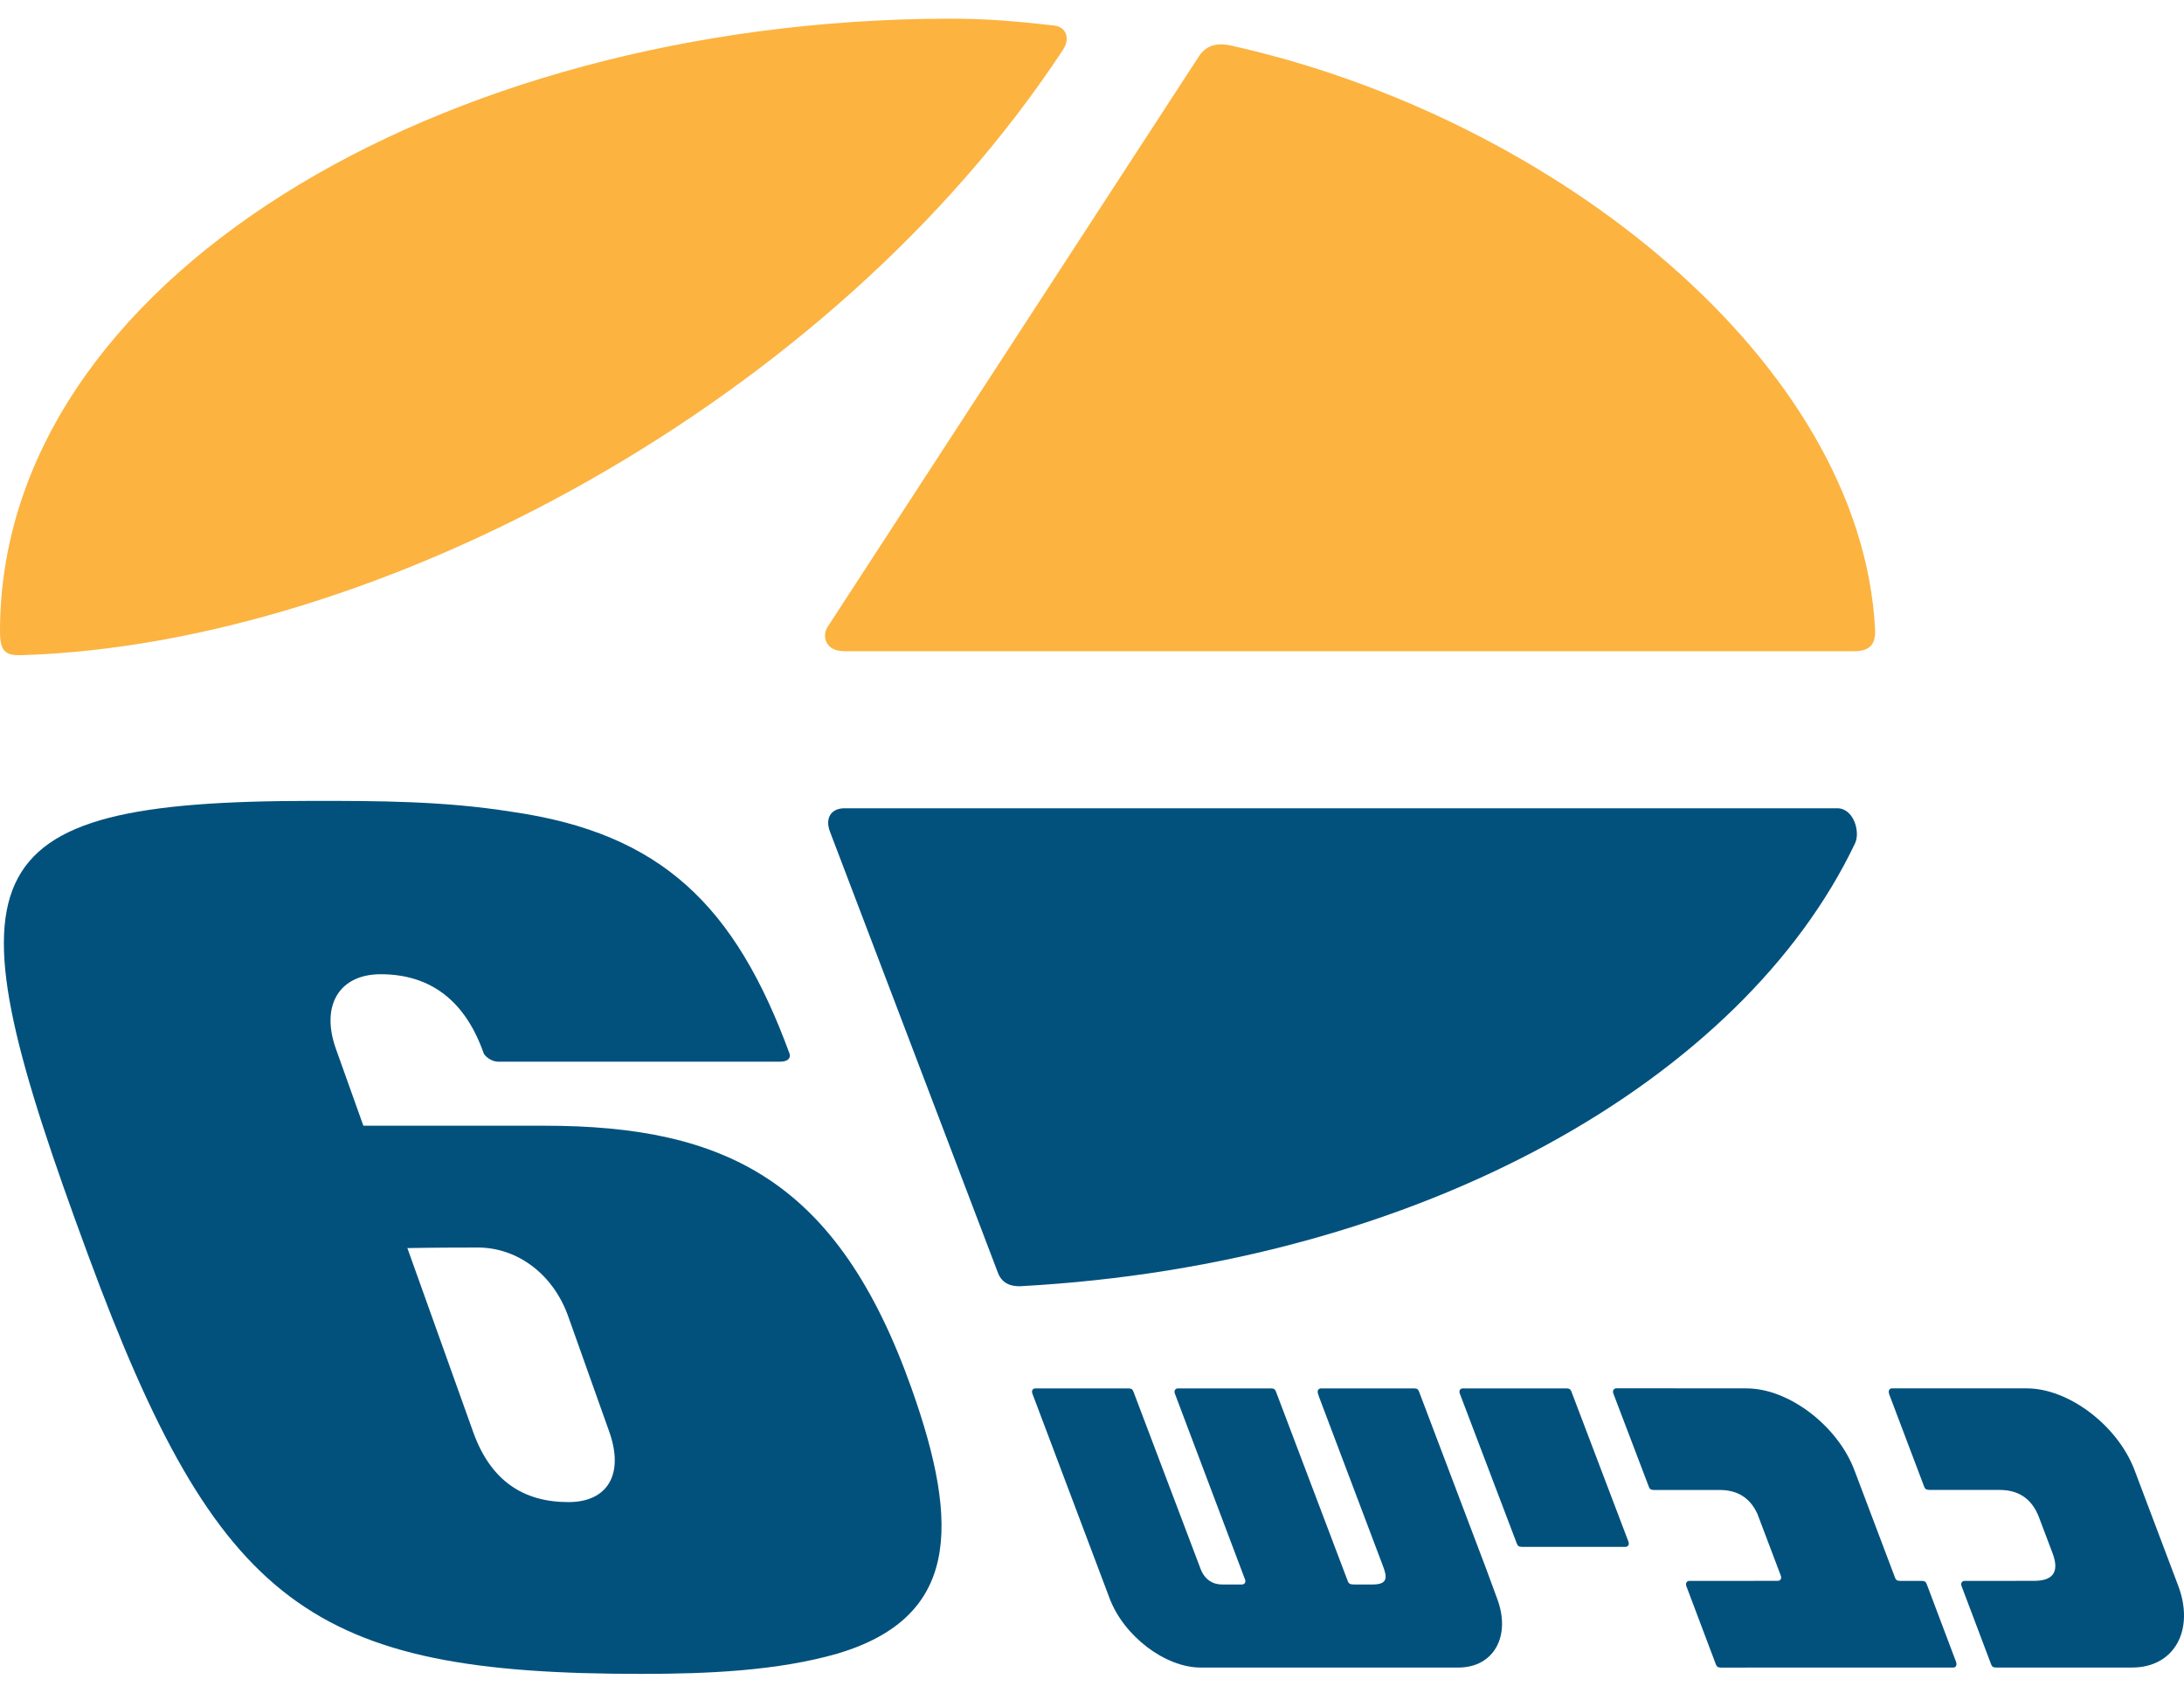
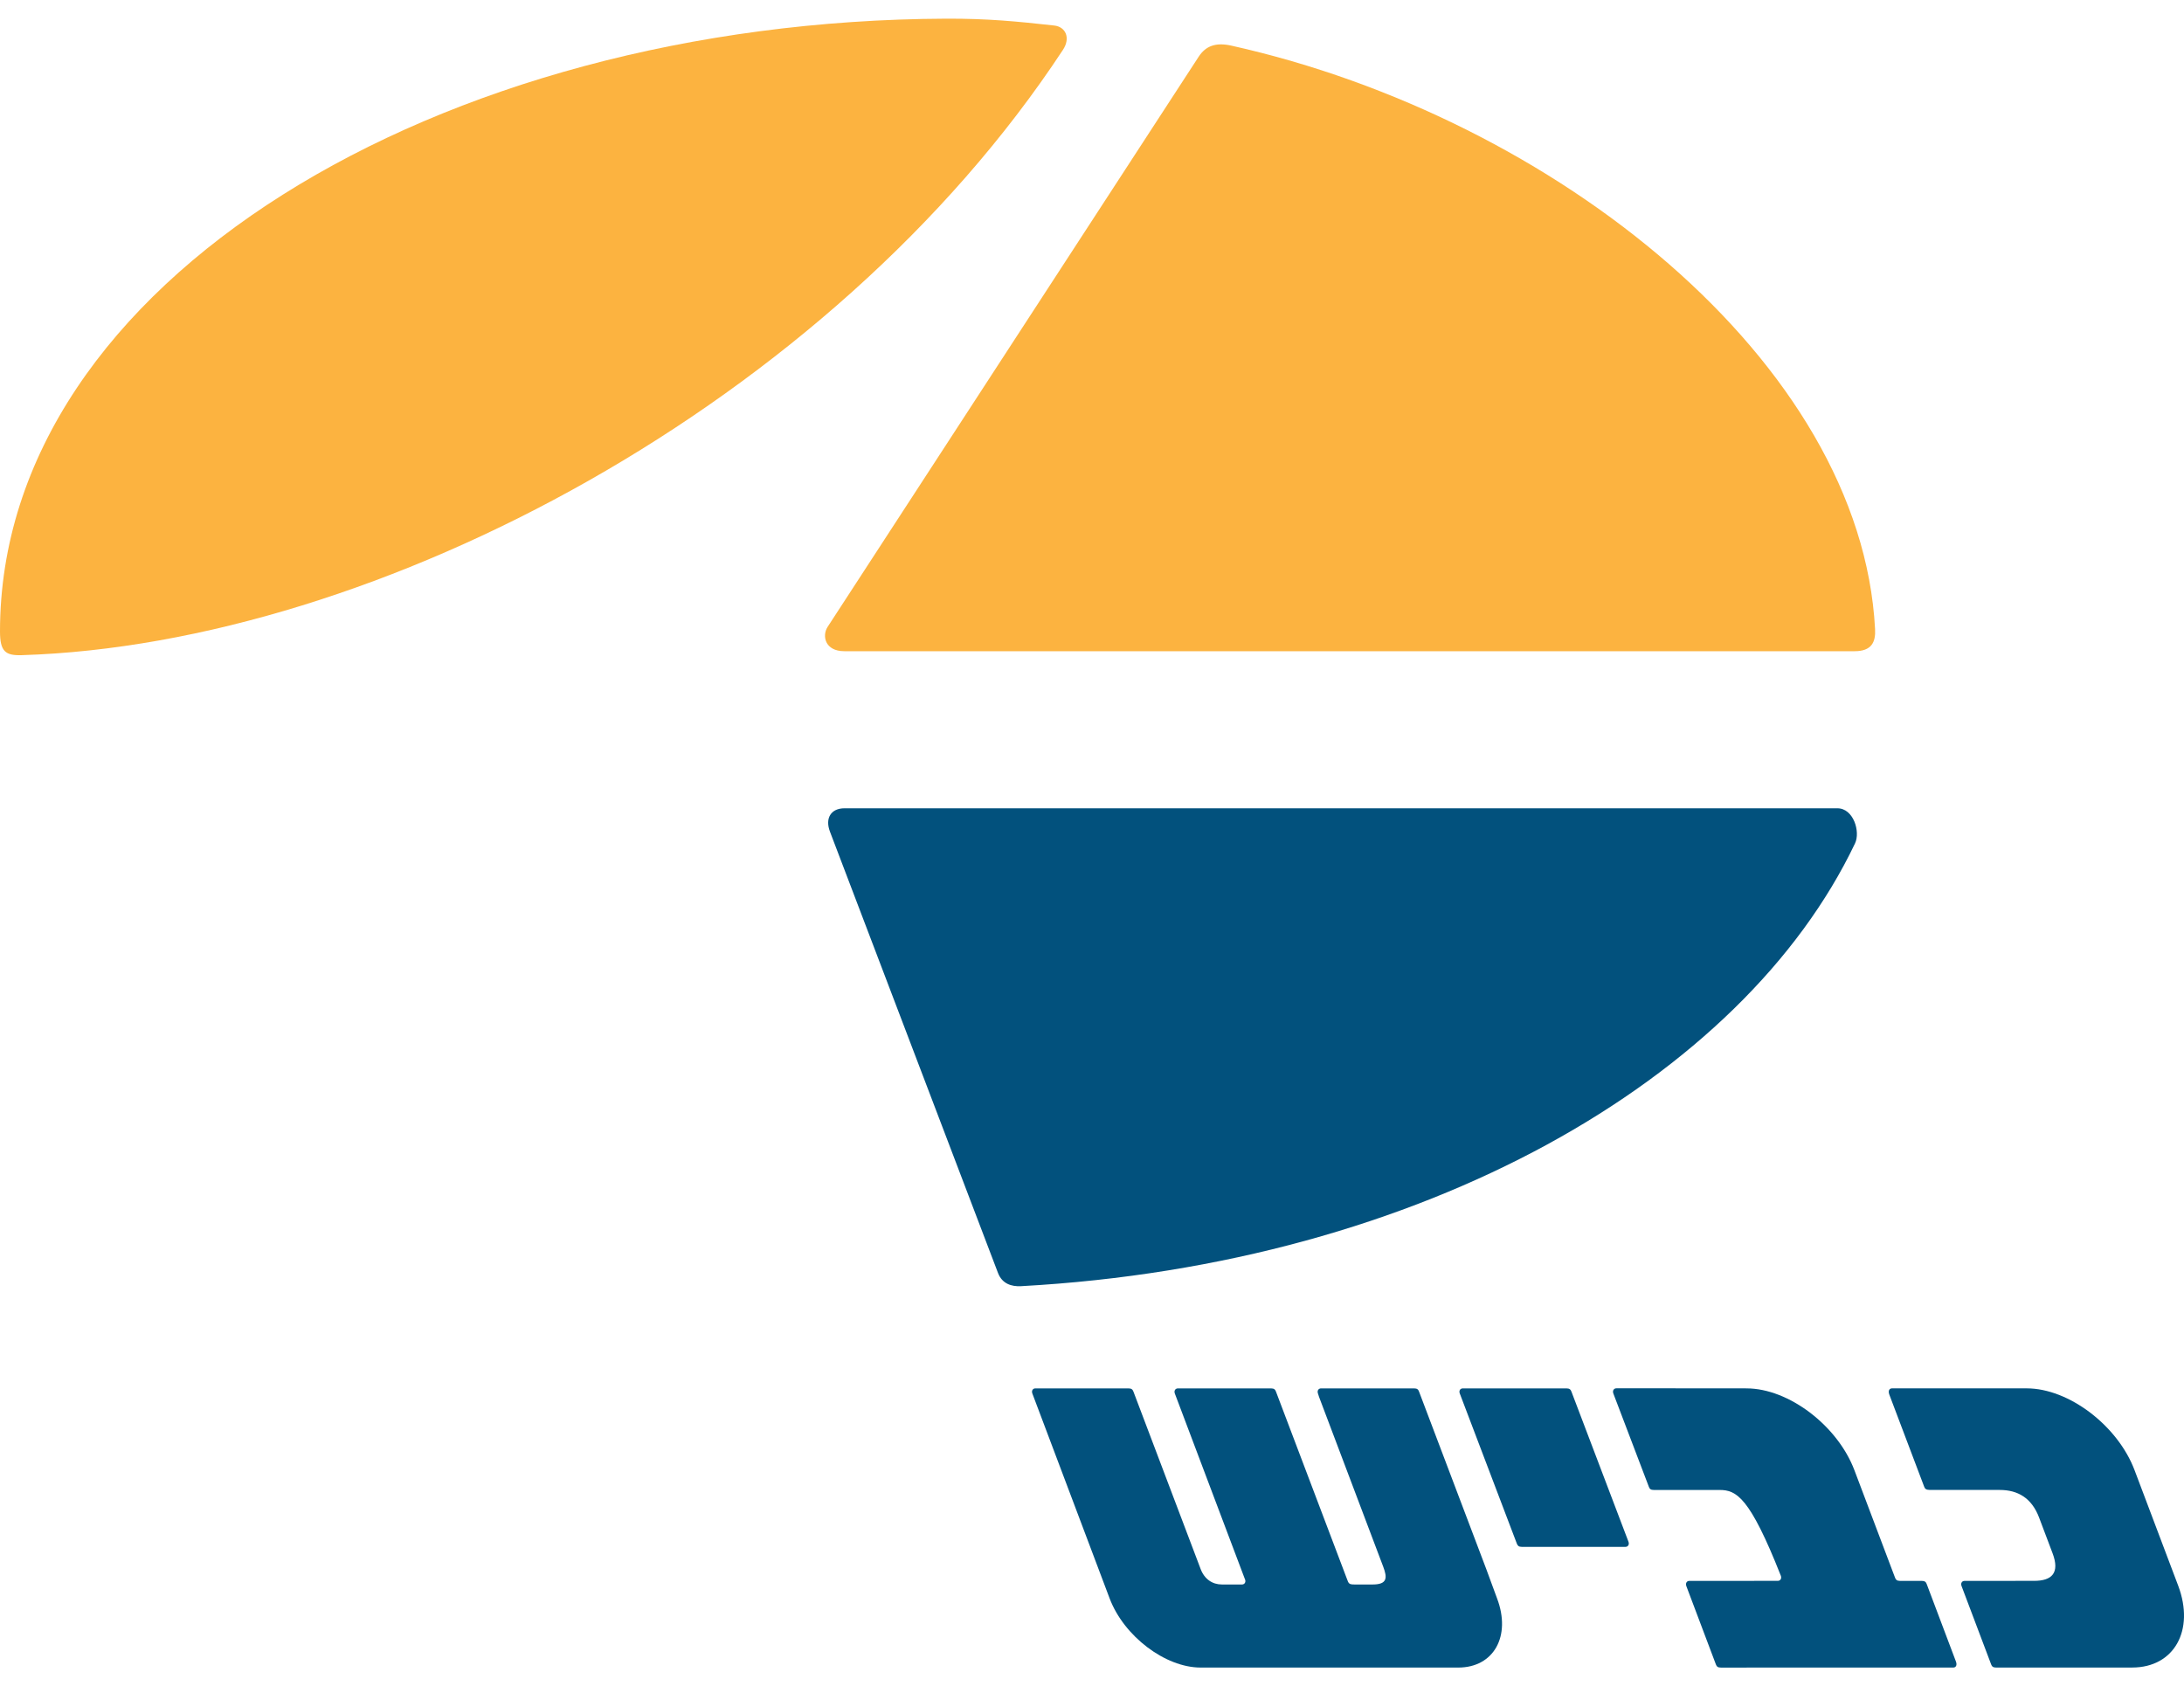
<svg xmlns="http://www.w3.org/2000/svg" width="80" height="62" viewBox="0 0 80 62" fill="none">
-   <path fill-rule="evenodd" clip-rule="evenodd" d="M33.386 50.847C30.701 43.295 26.643 41.236 19.939 41.236H13.31L12.303 38.416C11.734 36.813 12.442 35.687 13.943 35.687C15.825 35.687 17.06 36.716 17.716 38.579C17.752 38.681 17.993 38.89 18.241 38.89H28.562C28.935 38.89 28.958 38.695 28.922 38.599C26.938 33.188 24.242 30.524 18.745 29.736C16.244 29.337 13.83 29.337 11.47 29.337C-1.456 29.337 -1.975 31.888 3.231 45.984C7.99 58.87 11.419 61.316 23.487 61.316C25.955 61.316 28.487 61.201 30.677 60.573C35.091 59.256 35.197 55.938 33.386 50.847ZM22.318 52.448C22.866 53.993 22.268 55.023 20.82 55.023C19.211 55.023 17.981 54.279 17.33 52.448L14.922 45.718C14.922 45.718 15.895 45.698 17.503 45.698C18.951 45.698 20.262 46.67 20.812 48.215L22.318 52.448Z" fill="#02517D" />
  <path d="M-0 23.131C-0 10.318 16.076 0.757 34.658 0.684C36.192 0.678 37.279 0.787 38.617 0.935C39.034 0.981 39.224 1.389 38.936 1.826C30.427 14.754 13.819 23.593 0.801 23.999C0.2 24.019 -0 23.867 -0 23.131Z" fill="#FCB340" />
  <path d="M67.949 30.895C63.849 39.499 52.142 46.307 37.395 47.114C37.051 47.131 36.709 47.027 36.557 46.63L30.401 30.463C30.212 29.963 30.447 29.608 30.933 29.608H67.303C67.896 29.608 68.153 30.47 67.949 30.895Z" fill="#02517D" />
  <path d="M67.935 23.854H30.929C30.209 23.854 30.108 23.282 30.315 22.964L43.907 2.078C44.162 1.686 44.529 1.542 45.106 1.672C56.953 4.311 68.173 13.272 68.684 23.047C68.71 23.524 68.554 23.854 67.935 23.854Z" fill="#FCB340" />
  <path d="M59.651 56.475C59.69 56.578 59.633 56.663 59.541 56.663H55.743C55.631 56.663 55.592 56.62 55.563 56.547L53.472 51.045C53.432 50.942 53.489 50.858 53.583 50.858H57.38C57.493 50.858 57.532 50.9 57.561 50.974L59.651 56.475Z" fill="#02517D" />
-   <path d="M71.644 60.858C71.699 61.001 71.642 61.084 71.547 61.084H67.753L63.035 61.085C62.92 61.085 62.882 61.043 62.853 60.969L61.773 58.106C61.73 57.993 61.788 57.909 61.881 57.909L65.119 57.908C65.213 57.908 65.27 57.824 65.232 57.721L64.375 55.457C64.092 54.834 63.605 54.579 62.988 54.579H62.135H60.583C60.468 54.579 60.428 54.542 60.4 54.469L59.096 51.043C59.058 50.94 59.116 50.855 59.209 50.855L63.85 50.856L63.979 50.858C65.516 50.858 67.311 52.221 67.928 53.857L69.416 57.793C69.443 57.866 69.483 57.909 69.596 57.909H70.395C70.509 57.909 70.549 57.953 70.576 58.027L71.644 60.858Z" fill="#02517D" />
+   <path d="M71.644 60.858C71.699 61.001 71.642 61.084 71.547 61.084H67.753L63.035 61.085C62.92 61.085 62.882 61.043 62.853 60.969L61.773 58.106C61.73 57.993 61.788 57.909 61.881 57.909L65.119 57.908C65.213 57.908 65.27 57.824 65.232 57.721C64.092 54.834 63.605 54.579 62.988 54.579H62.135H60.583C60.468 54.579 60.428 54.542 60.4 54.469L59.096 51.043C59.058 50.94 59.116 50.855 59.209 50.855L63.85 50.856L63.979 50.858C65.516 50.858 67.311 52.221 67.928 53.857L69.416 57.793C69.443 57.866 69.483 57.909 69.596 57.909H70.395C70.509 57.909 70.549 57.953 70.576 58.027L71.644 60.858Z" fill="#02517D" />
  <path d="M71.851 58.096C71.812 57.993 71.869 57.909 71.963 57.909L74.507 57.908C75.165 57.908 75.458 57.616 75.185 56.895L74.692 55.59C74.421 54.869 73.907 54.578 73.25 54.578H70.688C70.549 54.576 70.509 54.533 70.483 54.46L69.207 51.088C69.152 50.941 69.21 50.857 69.304 50.857H74.241C75.778 50.857 77.573 52.22 78.19 53.856L79.787 58.084C80.403 59.719 79.638 61.083 78.102 61.083L73.116 61.084C73.003 61.084 72.962 61.041 72.935 60.967L71.851 58.096Z" fill="#02517D" />
  <path d="M50.277 58.041C50.819 58.041 50.822 57.798 50.668 57.391L48.315 51.165L48.277 51.045C48.239 50.942 48.297 50.858 48.39 50.858H51.799C51.912 50.858 51.953 50.9 51.979 50.974L54.442 57.476L54.838 58.552C55.361 59.935 54.715 61.084 53.417 61.084H43.98C42.682 61.084 41.169 59.935 40.646 58.552L37.815 51.045C37.777 50.942 37.832 50.858 37.926 50.858H41.335C41.45 50.858 41.488 50.9 41.517 50.974L43.98 57.476C44.12 57.847 44.412 58.041 44.76 58.041H45.493C45.579 58.041 45.635 57.97 45.614 57.88L43.034 51.045C42.996 50.942 43.054 50.858 43.147 50.858H46.556C46.672 50.858 46.709 50.9 46.738 50.974L49.334 57.825C49.401 58.004 49.402 58.041 49.621 58.041H50.277Z" fill="#02517D" />
</svg>